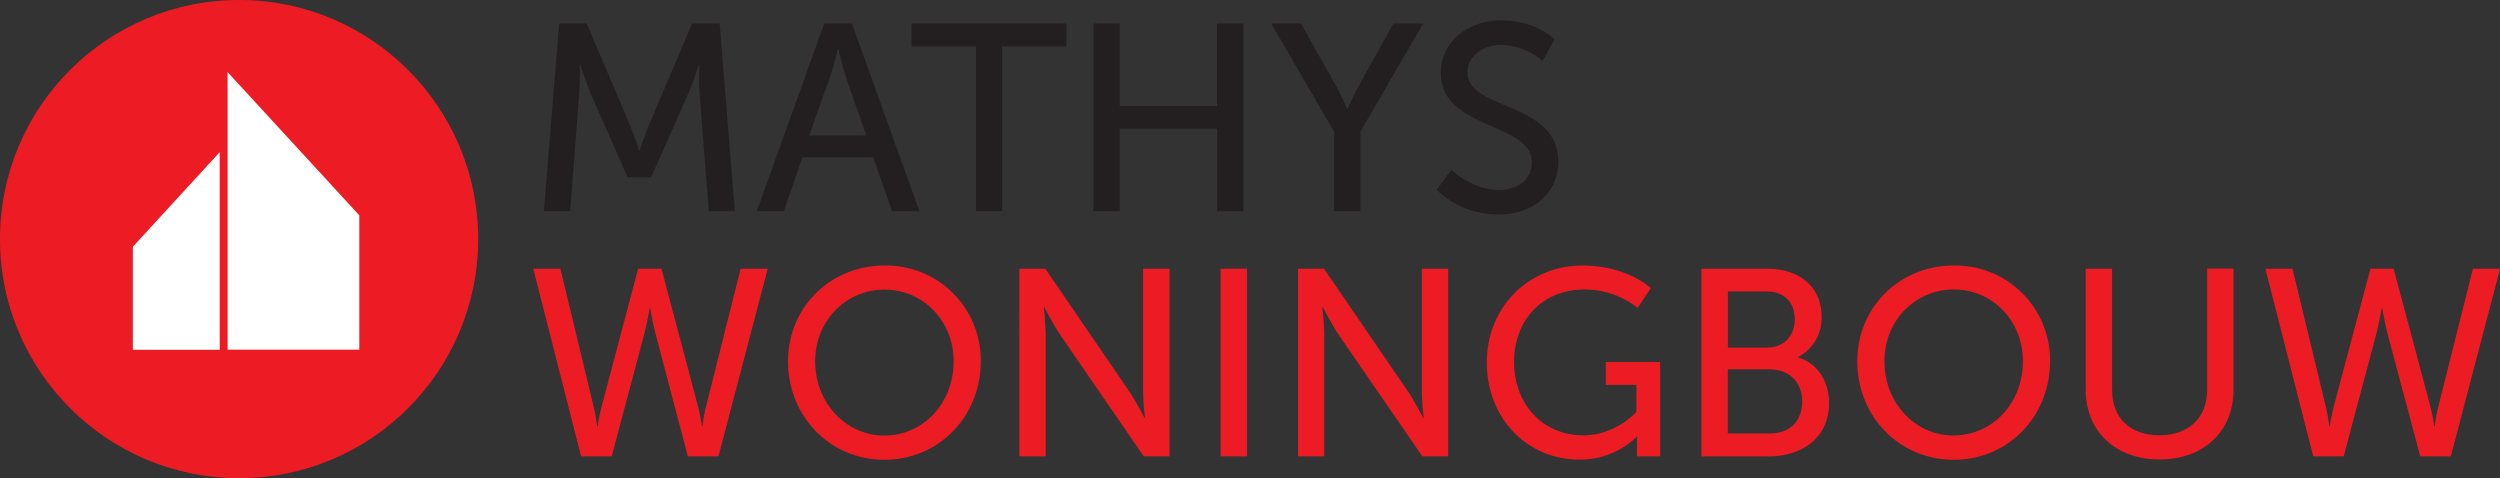
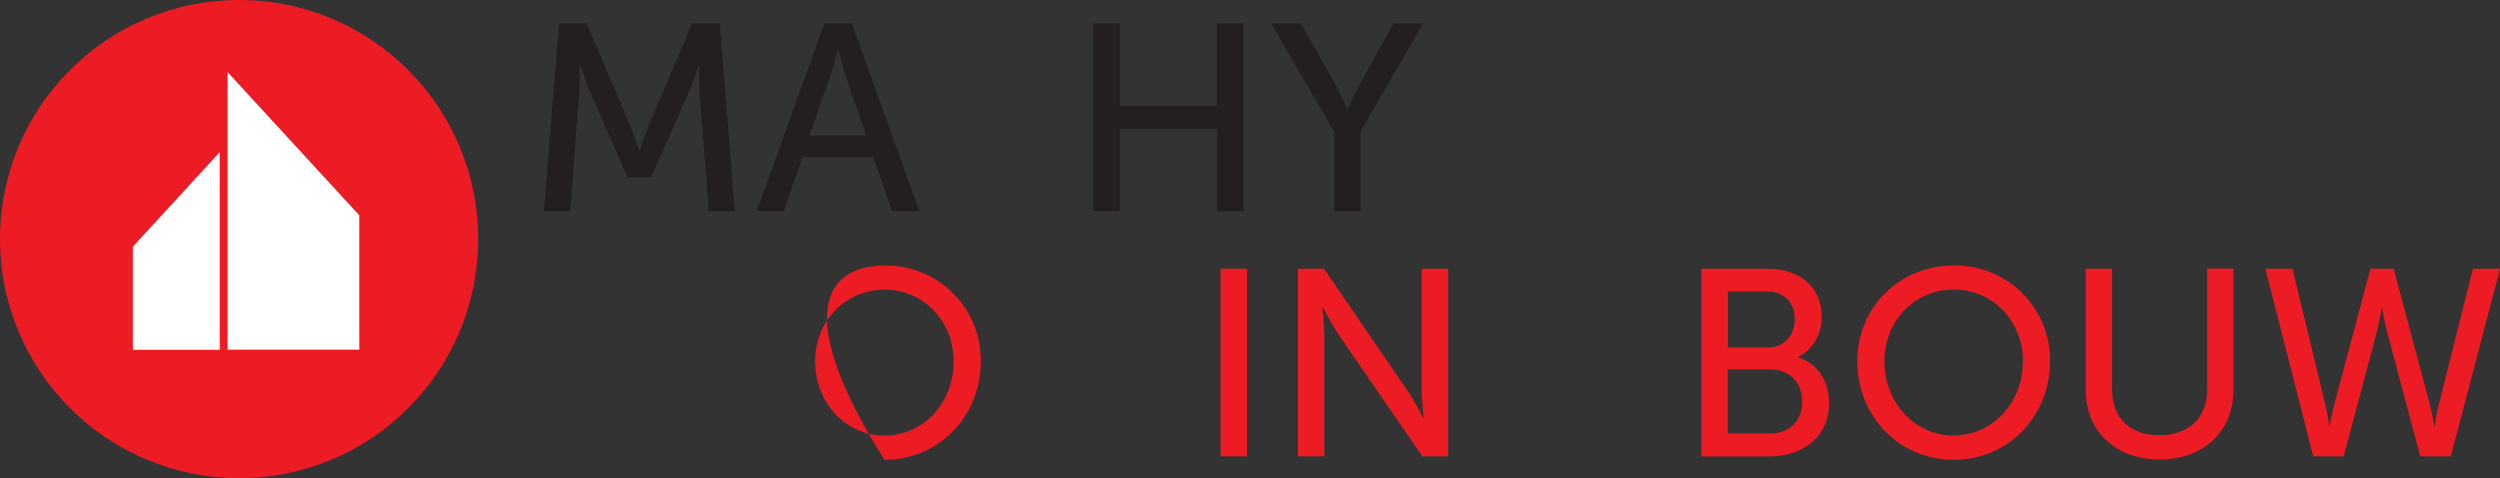
<svg xmlns="http://www.w3.org/2000/svg" id="Layer_1" data-name="Layer 1" viewBox="0 0 710.42 135.87">
  <rect x="0" y="0" width="710.42" height="135.87" fill="#333333" stroke="none" />
  <defs>
    <style>.cls-1{fill:#ed1c24;}.cls-2{fill:#fff;}.cls-3{fill:#231f20;}</style>
  </defs>
  <title>logo</title>
  <ellipse class="cls-1" cx="67.94" cy="67.94" rx="67.94" ry="67.94" />
  <polygon class="cls-2" points="63.58 100.46 63.58 40.36 36.65 69.69 36.65 100.52 63.58 100.46" />
  <path class="cls-1" d="M108.52,131.53a1.14,1.14,0,0,1-.33-0.77h0V99.92l0.3-.76,26.93-29.32a1.06,1.06,0,0,1,1.2-.28h0a1.11,1.11,0,0,1,.73,1h0v60.1a1.17,1.17,0,0,1-.33.78h0a1.13,1.13,0,0,1-.79.33h0l-26.92,0a1.08,1.08,0,0,1-.79-0.32h0Zm27.71-.83v0h0ZM110.4,100.35v29.28l24.72,0V73.43L110.4,100.35h0Z" transform="translate(-72.65 -30.23)" />
  <polygon class="cls-2" points="103.21 100.52 103.21 60.82 63.58 17.66 63.58 40.36 63.58 100.46 103.21 100.52" />
  <path class="cls-1" d="M136.22,131.81a1.11,1.11,0,0,1-1.1-1.11h0V47.88a1.08,1.08,0,0,1,.7-1h0a1.08,1.08,0,0,1,1.21.28h0L176.68,90.3,177,91.06v39.7a1.07,1.07,0,0,1-.33.77h0a1,1,0,0,1-.77.32h0l-39.63,0h0Zm39.63-1.05v0h0ZM137.33,70.59v59l37.42,0,0-38.17L137.33,50.73V70.59h0Z" transform="translate(-72.65 -30.23)" />
  <path class="cls-3" d="M231.54,36.91h7.86l12.24,28.85c1.21,2.95,2.64,7.18,2.64,7.18h0.15s1.43-4.23,2.64-7.18L269.3,36.91h7.86l4.31,53.33h-7.4l-2.64-33.61c-0.23-3.25-.08-7.86-0.08-7.86H271.2s-1.59,4.91-2.87,7.86l-10.66,24H251l-10.58-24c-1.21-2.87-2.87-8-2.87-8h-0.15s0.08,4.76-.15,8l-2.57,33.61h-7.48Z" transform="translate(-72.65 -30.23)" />
  <path class="cls-3" d="M320.79,74.91h-20.1L295.4,90.24h-7.7l19.18-53.33h7.86l19.18,53.33h-7.77ZM310.73,44.24s-1.21,4.83-2.11,7.56l-6,16.92h16.17L312.93,51.8c-0.91-2.72-2-7.56-2-7.56h-0.15Z" transform="translate(-72.65 -30.23)" />
-   <path class="cls-3" d="M350,43.41H331.68v-6.5h44v6.5H357.44V90.24H350V43.41Z" transform="translate(-72.65 -30.23)" />
  <path class="cls-3" d="M383.38,36.91h7.47V60.33h27.64V36.91H426V90.24h-7.49V66.82H390.85V90.24h-7.47V36.91Z" transform="translate(-72.65 -30.23)" />
  <path class="cls-3" d="M451.77,67.65L433.86,36.91h8.46l9.89,17.53c1.66,2.94,3.25,6.72,3.25,6.72h0.15s1.58-3.71,3.25-6.72l9.75-17.53h8.45L459.24,67.65V90.24h-7.47V67.65Z" transform="translate(-72.65 -30.23)" />
-   <path class="cls-3" d="M485.11,78.46s5.66,5.74,13.6,5.74c5,0,9.21-2.79,9.21-7.85,0-11.56-25.84-9.07-25.84-25.46,0-8.31,7.17-14.87,17.23-14.87,9.89,0,15.1,5.36,15.1,5.36L511,47.56A18.8,18.8,0,0,0,499.31,43c-5.67,0-9.67,3.55-9.67,7.78,0,11,25.84,8.08,25.84,25.38,0,8.24-6.35,15-16.92,15a25,25,0,0,1-17.68-7Z" transform="translate(-72.65 -30.23)" />
-   <path class="cls-1" d="M260.62,106.59L271,145.71c0.76,3,1.14,5.67,1.14,5.67h0.15a36.77,36.77,0,0,1,1-5.67l9.82-39.12h7.7l-14,53.32h-8.69L259,125.32c-0.9-3.4-1.58-7.56-1.58-7.56h-0.15s-0.68,4.16-1.59,7.56l-9.21,34.59h-8.69l-13.59-53.32h7.7l9.44,39.12a51.27,51.27,0,0,1,1,5.67h0.15s0.38-2.72,1.13-5.67L254,106.59h6.65Z" transform="translate(-72.65 -30.23)" />
-   <path class="cls-1" d="M324,105.69a26.88,26.88,0,0,1,27.35,27.19c0,15.72-11.94,28-27.35,28s-27.42-12.24-27.42-28C296.61,117.54,308.62,105.69,324,105.69ZM324,154c10.88,0,19.64-9.07,19.64-21.08,0-11.63-8.76-20.39-19.64-20.39s-19.71,8.75-19.71,20.39C304.32,144.89,313.16,154,324,154Z" transform="translate(-72.65 -30.23)" />
-   <path class="cls-1" d="M362.29,106.59h7.4l23.72,34.67c2,2.88,4.46,7.7,4.46,7.7H398s-0.53-4.76-.53-7.7V106.59H405v53.32h-7.33l-23.79-34.59c-2-2.95-4.46-7.78-4.46-7.78h-0.15s0.53,4.76.53,7.78v34.59h-7.48V106.59Z" transform="translate(-72.65 -30.23)" />
+   <path class="cls-1" d="M324,105.69a26.88,26.88,0,0,1,27.35,27.19c0,15.72-11.94,28-27.35,28C296.61,117.54,308.62,105.69,324,105.69ZM324,154c10.88,0,19.64-9.07,19.64-21.08,0-11.63-8.76-20.39-19.64-20.39s-19.71,8.75-19.71,20.39C304.32,144.89,313.16,154,324,154Z" transform="translate(-72.65 -30.23)" />
  <path class="cls-1" d="M419.5,106.59H427v53.32H419.5V106.59Z" transform="translate(-72.65 -30.23)" />
  <path class="cls-1" d="M441.5,106.59h7.39l23.72,34.67c2,2.88,4.45,7.7,4.45,7.7h0.15s-0.53-4.76-.53-7.7V106.59h7.48v53.32h-7.33l-23.79-34.59c-2-2.95-4.46-7.78-4.46-7.78h-0.15s0.53,4.76.53,7.78v34.59H441.5V106.59Z" transform="translate(-72.65 -30.23)" />
-   <path class="cls-1" d="M522.34,105.69c12.77,0,19.42,6.42,19.42,6.42L538,117.7a24.55,24.55,0,0,0-15-5.21c-12.54,0-20.1,9.13-20.1,20.54,0,12.39,8.46,20.92,19.64,20.92,9.22,0,15.12-6.64,15.12-6.64V139.6h-8.7v-6.5H544.4v26.81h-6.57V156.6c0-1.14.08-2.27,0.08-2.27h-0.15a23,23,0,0,1-16.39,6.5c-14.36,0-26.21-11.33-26.21-27.64C495.15,117.77,506.79,105.69,522.34,105.69Z" transform="translate(-72.65 -30.23)" />
  <path class="cls-1" d="M556.14,106.59H574.8c9,0,15.49,5,15.49,13.6a12.47,12.47,0,0,1-6.65,11.48v0.15c5.6,1.65,8.77,6.95,8.77,12.92,0,10-7.78,15.18-17.16,15.18H556.14V106.59ZM574.8,129c4.83,0,7.86-3.4,7.86-8.08s-2.88-7.86-8-7.86h-11V129H574.8Zm0.84,24.4c5.74,0,9.13-3.63,9.13-9.07s-3.63-9.14-9.21-9.14H563.63v18.21h12Z" transform="translate(-72.65 -30.23)" />
  <path class="cls-1" d="M627.85,105.69a26.88,26.88,0,0,1,27.35,27.19c0,15.72-11.93,28-27.35,28s-27.41-12.24-27.41-28C600.44,117.54,612.44,105.69,627.85,105.69Zm0,48.27c10.88,0,19.65-9.07,19.65-21.08,0-11.63-8.76-20.39-19.65-20.39s-19.71,8.75-19.71,20.39C608.14,144.89,617,154,627.85,154Z" transform="translate(-72.65 -30.23)" />
  <path class="cls-1" d="M665.35,106.59h7.48V141c0,8.16,5.28,12.92,13.44,12.92s13.6-4.76,13.6-13.06v-34.3h7.47V141c0,11.86-8.53,19.79-21,19.79s-21-7.93-21-19.79V106.59Z" transform="translate(-72.65 -30.23)" />
  <path class="cls-1" d="M752.85,106.59l10.42,39.12c0.76,3,1.14,5.67,1.14,5.67h0.15a37.44,37.44,0,0,1,1-5.67l9.82-39.12h7.71l-14,53.32h-8.68l-9.22-34.59c-0.91-3.4-1.59-7.56-1.59-7.56h-0.15s-0.68,4.16-1.59,7.56l-9.21,34.59H730l-13.6-53.32h7.7l9.45,39.12a52.6,52.6,0,0,1,1,5.67h0.15a56.78,56.78,0,0,1,1.13-5.67l10.43-39.12h6.64Z" transform="translate(-72.65 -30.23)" />
</svg>